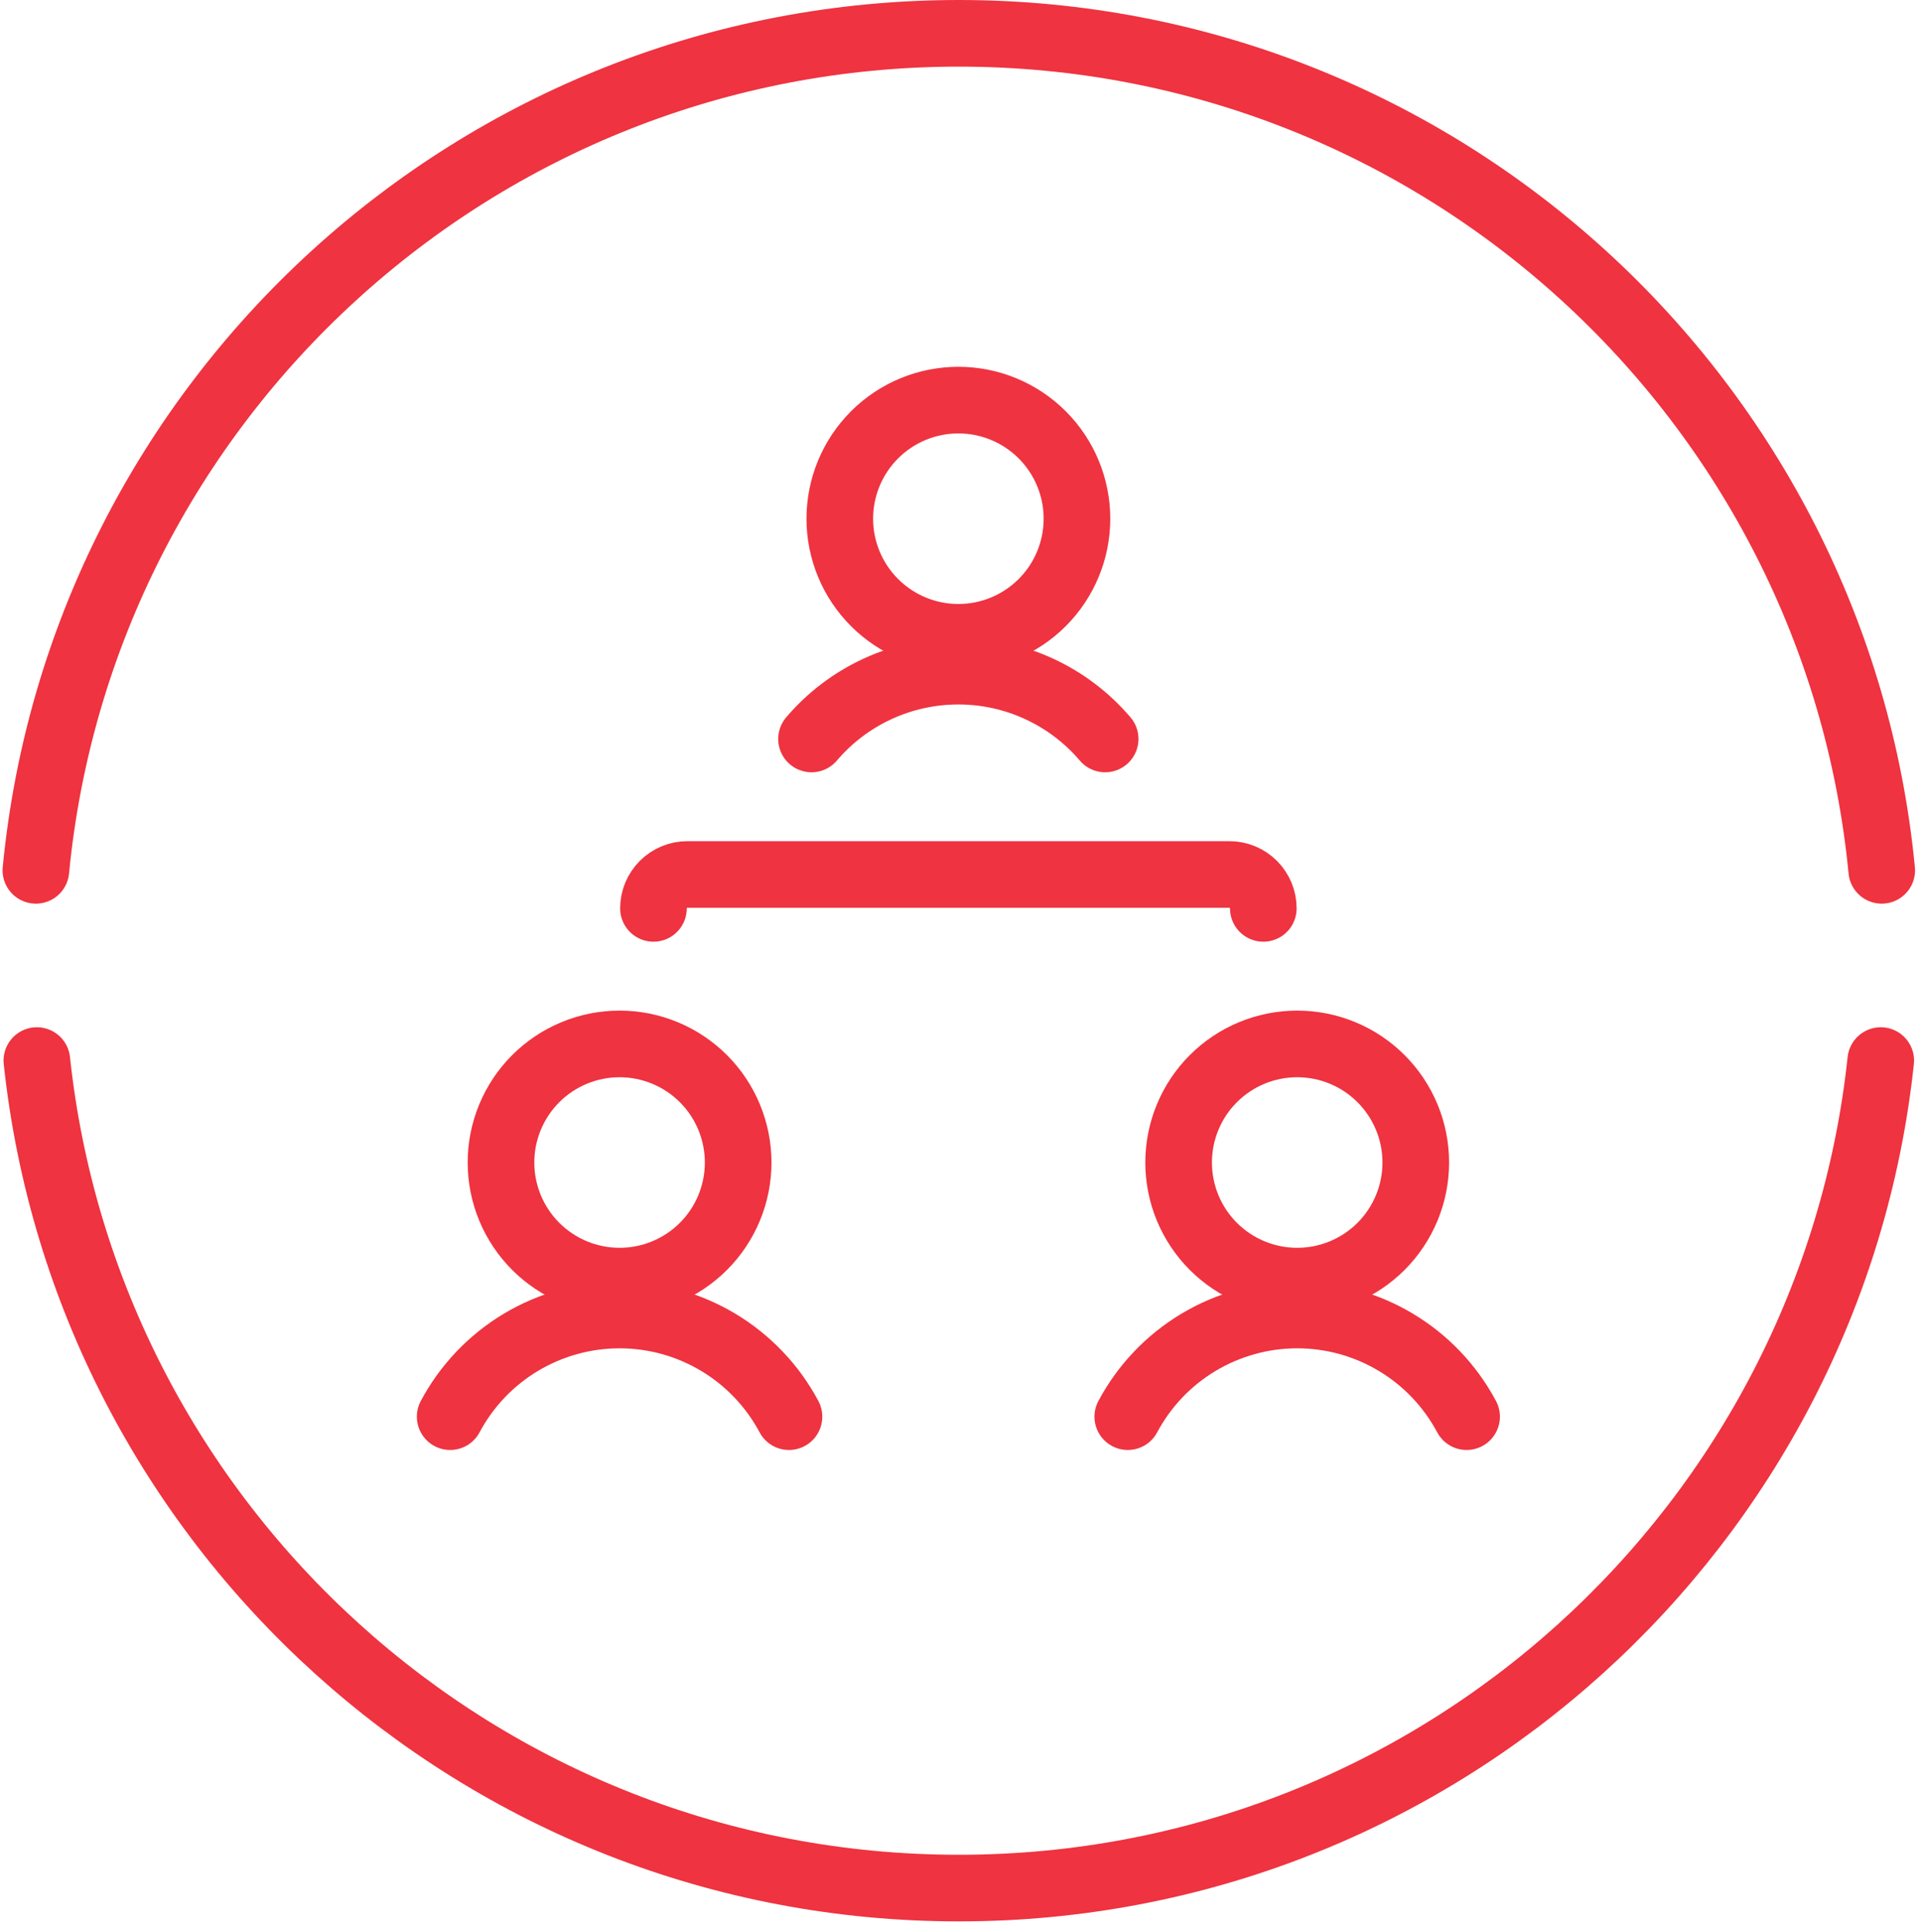
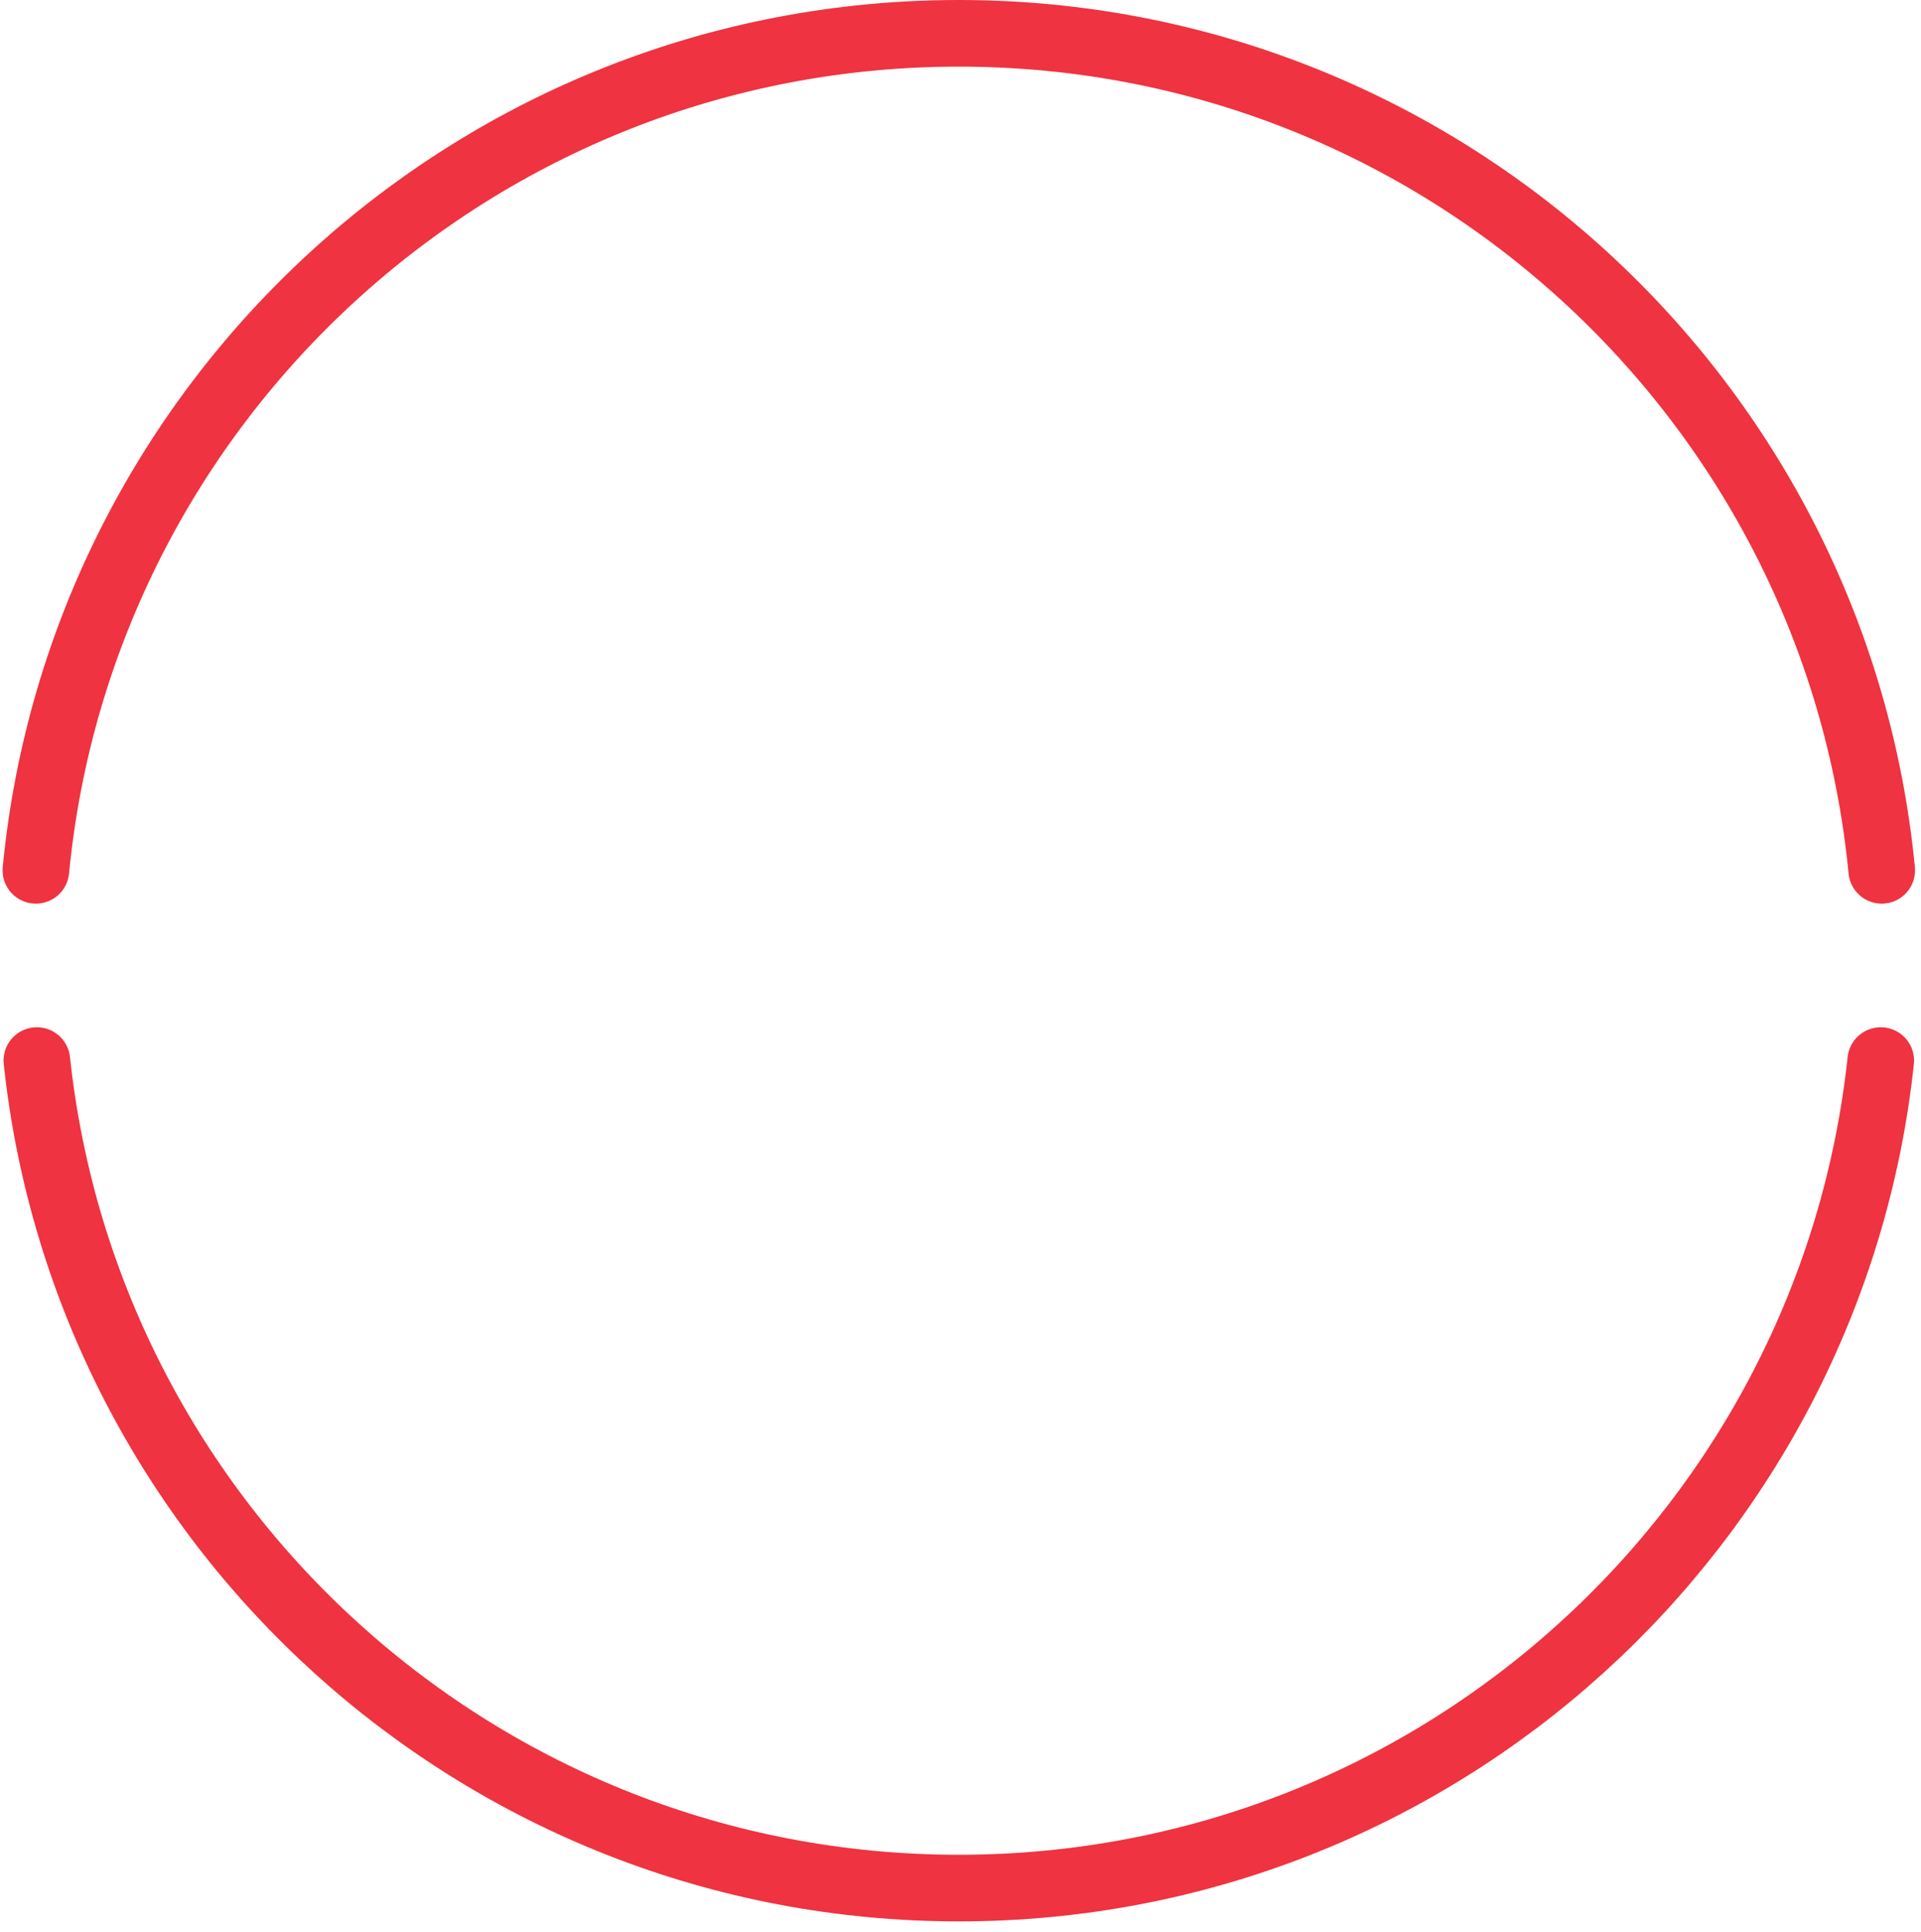
<svg xmlns="http://www.w3.org/2000/svg" width="173" height="174" viewBox="0 0 173 174" fill="none">
  <path d="M169.463 78.37C165.372 36.069 129.722 3 86.347 3C42.973 3 7.322 36.069 3.231 78.37M169.375 95.5C164.89 137.39 129.428 170.014 86.347 170.014C43.266 170.014 7.804 137.39 3.319 95.5" stroke="#EF3340" stroke-width="6" stroke-linecap="round" />
  <g clip-path="url(#clip0_1481_18)">
-     <path d="M113.771 81.796C113.771 80.987 113.449 80.211 112.877 79.639C112.305 79.067 111.529 78.745 110.719 78.745H61.9C61.091 78.745 60.315 79.067 59.742 79.639C59.17 80.211 58.849 80.987 58.849 81.796" stroke="#EF3340" stroke-width="6" stroke-linecap="round" stroke-linejoin="round" />
    <path d="M45.118 104.68C45.118 106.083 45.394 107.472 45.931 108.767C46.468 110.063 47.254 111.24 48.246 112.232C49.238 113.223 50.415 114.01 51.711 114.547C53.006 115.083 54.395 115.36 55.797 115.36C57.2 115.36 58.589 115.083 59.884 114.547C61.18 114.01 62.357 113.223 63.349 112.232C64.341 111.24 65.127 110.063 65.664 108.767C66.2 107.472 66.477 106.083 66.477 104.68C66.477 103.278 66.2 101.889 65.664 100.594C65.127 99.298 64.341 98.121 63.349 97.129C62.357 96.137 61.18 95.351 59.884 94.814C58.589 94.277 57.2 94.001 55.797 94.001C54.395 94.001 53.006 94.277 51.711 94.814C50.415 95.351 49.238 96.137 48.246 97.129C47.254 98.121 46.468 99.298 45.931 100.594C45.394 101.889 45.118 103.278 45.118 104.68V104.68Z" stroke="#EF3340" stroke-width="6" stroke-linecap="round" stroke-linejoin="round" />
-     <path d="M71.053 127.565C69.579 124.799 67.38 122.487 64.693 120.875C62.006 119.263 58.931 118.411 55.797 118.411C52.663 118.411 49.589 119.263 46.901 120.875C44.214 122.487 42.016 124.799 40.541 127.565" stroke="#EF3340" stroke-width="6" stroke-linecap="round" stroke-linejoin="round" />
    <path d="M106.143 104.68C106.143 107.513 107.268 110.229 109.27 112.232C111.273 114.235 113.99 115.36 116.822 115.36C119.654 115.36 122.37 114.235 124.373 112.232C126.376 110.229 127.501 107.513 127.501 104.68C127.501 101.848 126.376 99.132 124.373 97.129C122.37 95.126 119.654 94.001 116.822 94.001C113.99 94.001 111.273 95.126 109.27 97.129C107.268 99.132 106.143 101.848 106.143 104.68V104.68Z" stroke="#EF3340" stroke-width="6" stroke-linecap="round" stroke-linejoin="round" />
    <path d="M132.078 127.565C130.603 124.799 128.404 122.487 125.717 120.875C123.03 119.263 119.955 118.411 116.822 118.411C113.688 118.411 110.613 119.263 107.926 120.875C105.239 122.487 103.04 124.799 101.565 127.565" stroke="#EF3340" stroke-width="6" stroke-linecap="round" stroke-linejoin="round" />
-     <path d="M75.63 46.707C75.63 49.54 76.755 52.256 78.758 54.259C80.76 56.261 83.477 57.387 86.309 57.387C89.141 57.387 91.858 56.261 93.861 54.259C95.863 52.256 96.988 49.54 96.988 46.707C96.988 43.875 95.863 41.159 93.861 39.156C91.858 37.153 89.141 36.028 86.309 36.028C83.477 36.028 80.76 37.153 78.758 39.156C76.755 41.159 75.63 43.875 75.63 46.707V46.707Z" stroke="#EF3340" stroke-width="6" stroke-linecap="round" stroke-linejoin="round" />
    <path d="M99.527 66.54C97.896 64.626 95.87 63.088 93.587 62.034C91.304 60.98 88.82 60.434 86.305 60.434C83.79 60.434 81.306 60.98 79.023 62.034C76.74 63.088 74.713 64.626 73.083 66.54" stroke="#EF3340" stroke-width="6" stroke-linecap="round" stroke-linejoin="round" />
  </g>
  <defs>
    <clipPath id="clip0_1481_18">
-       <rect width="97.639" height="97.639" fill="white" transform="translate(37.49 32.977)" />
-     </clipPath>
+       </clipPath>
  </defs>
</svg>